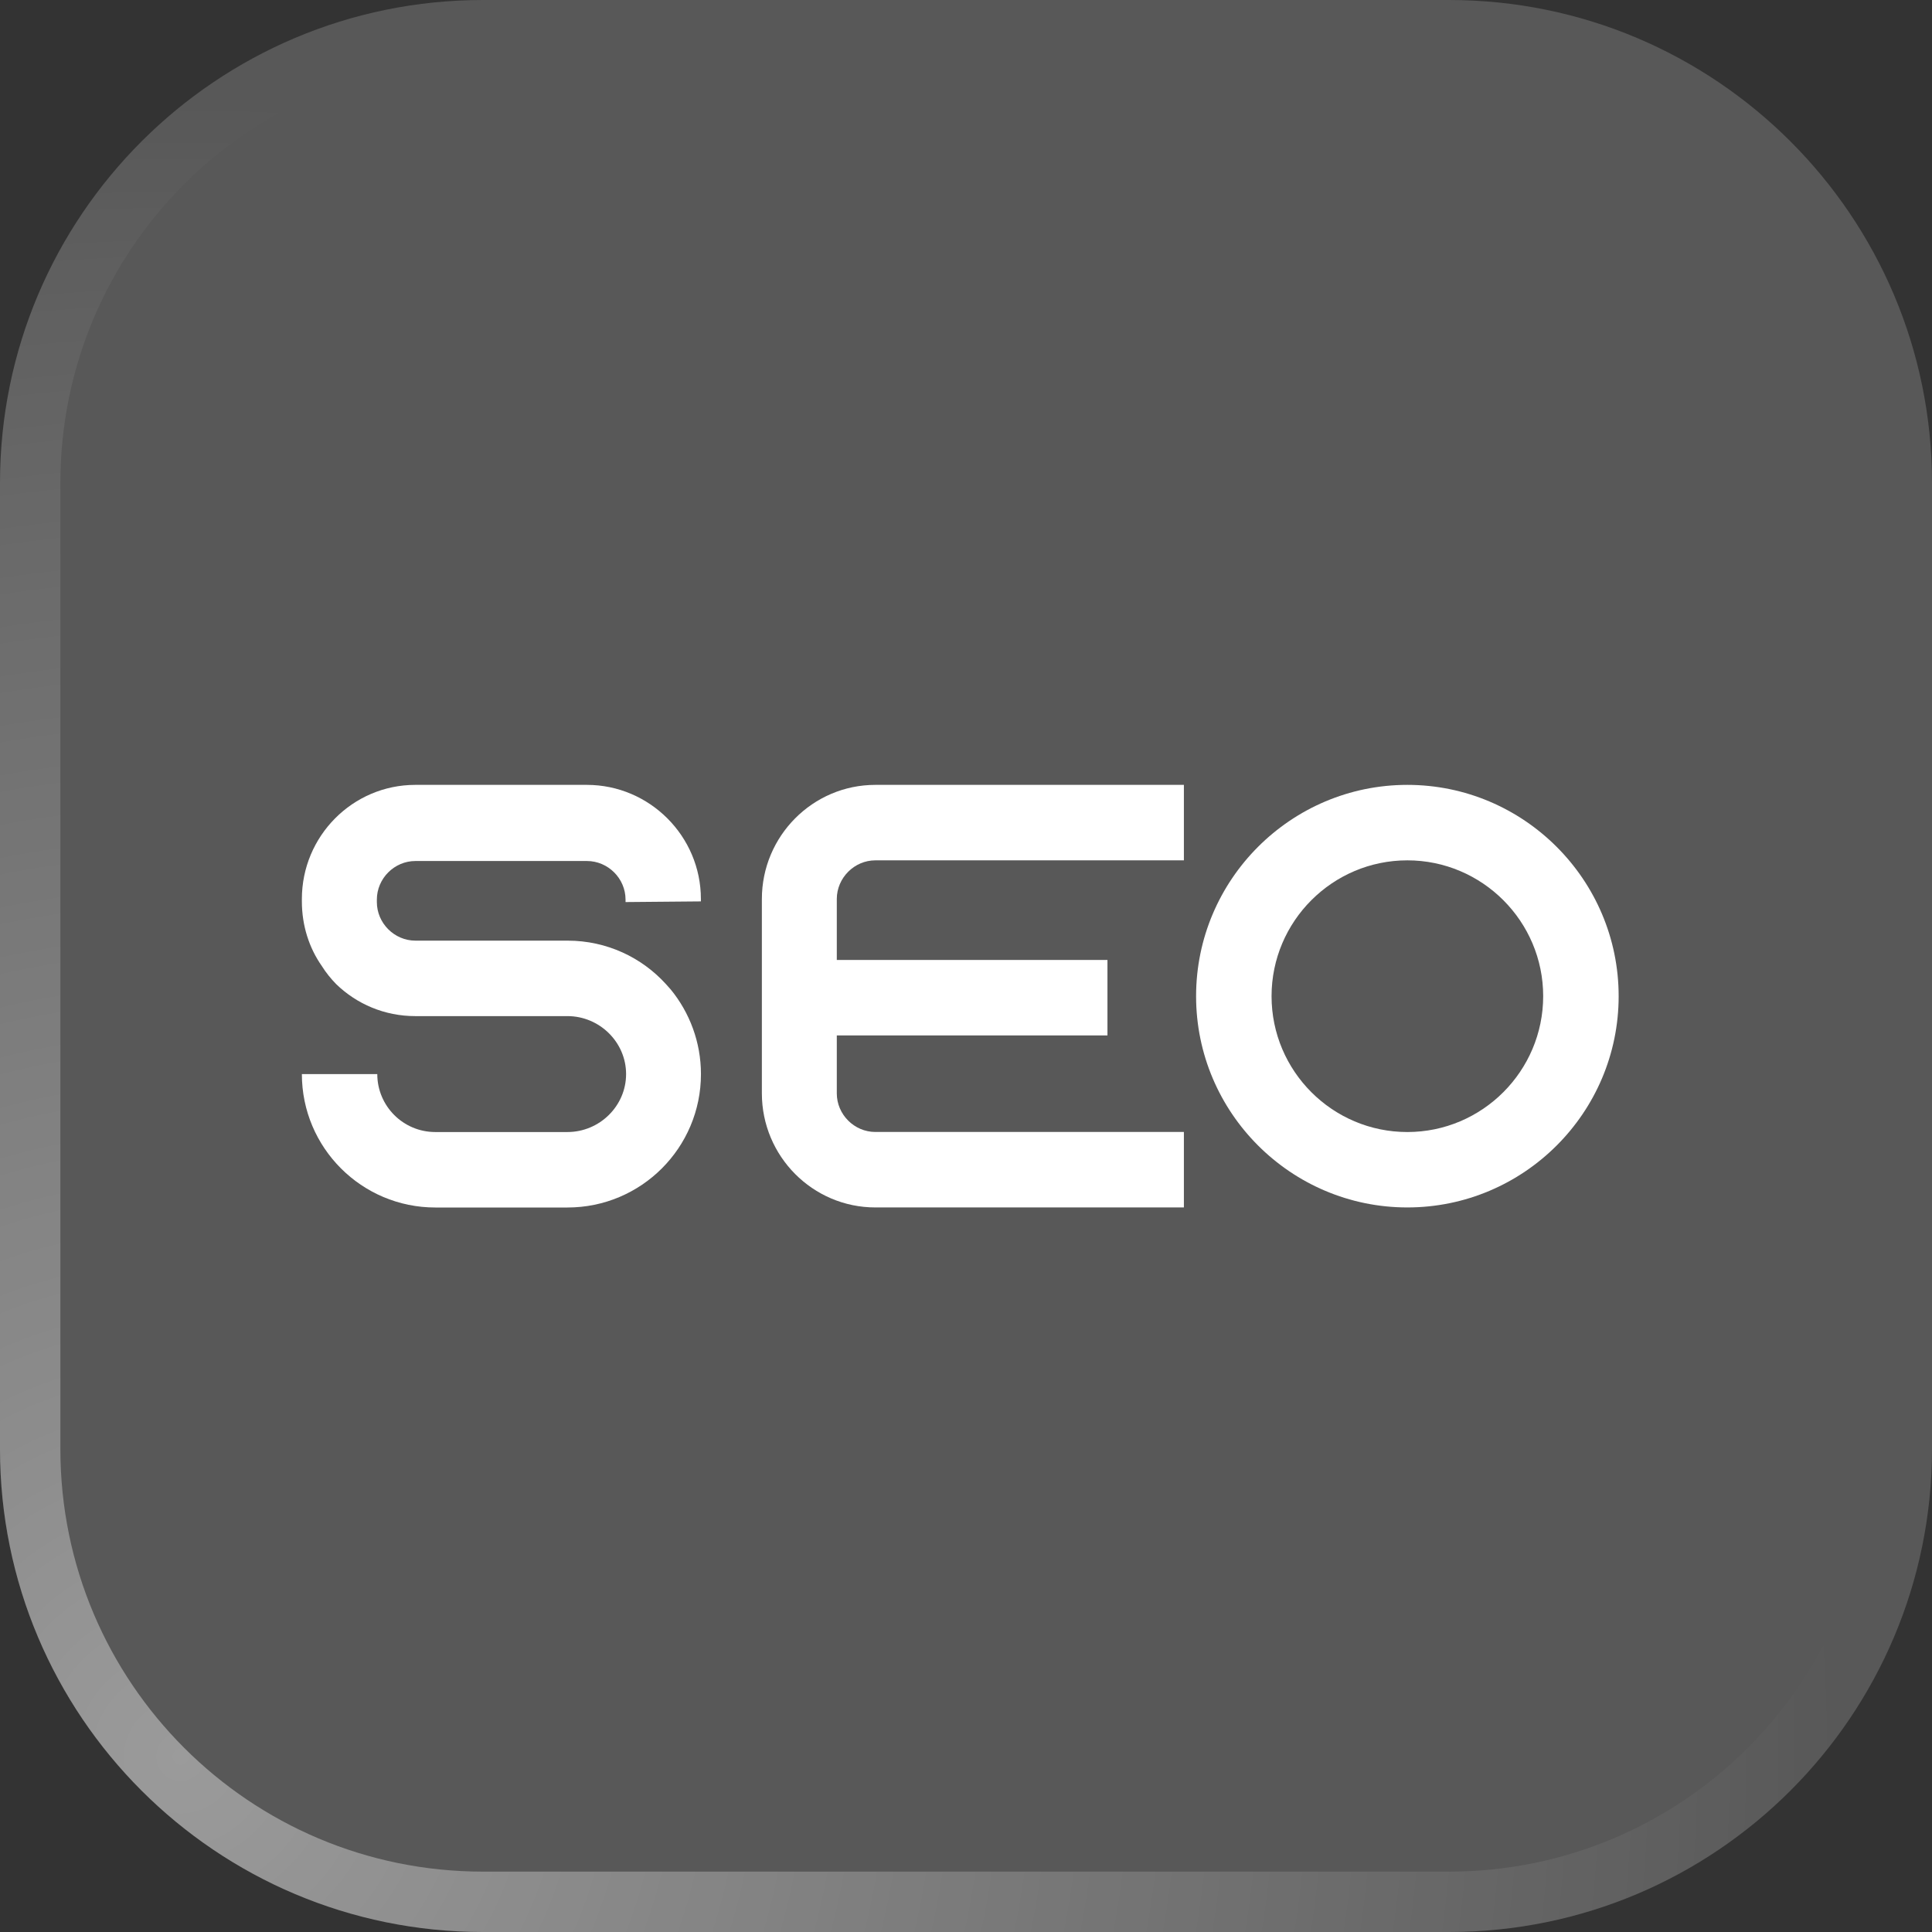
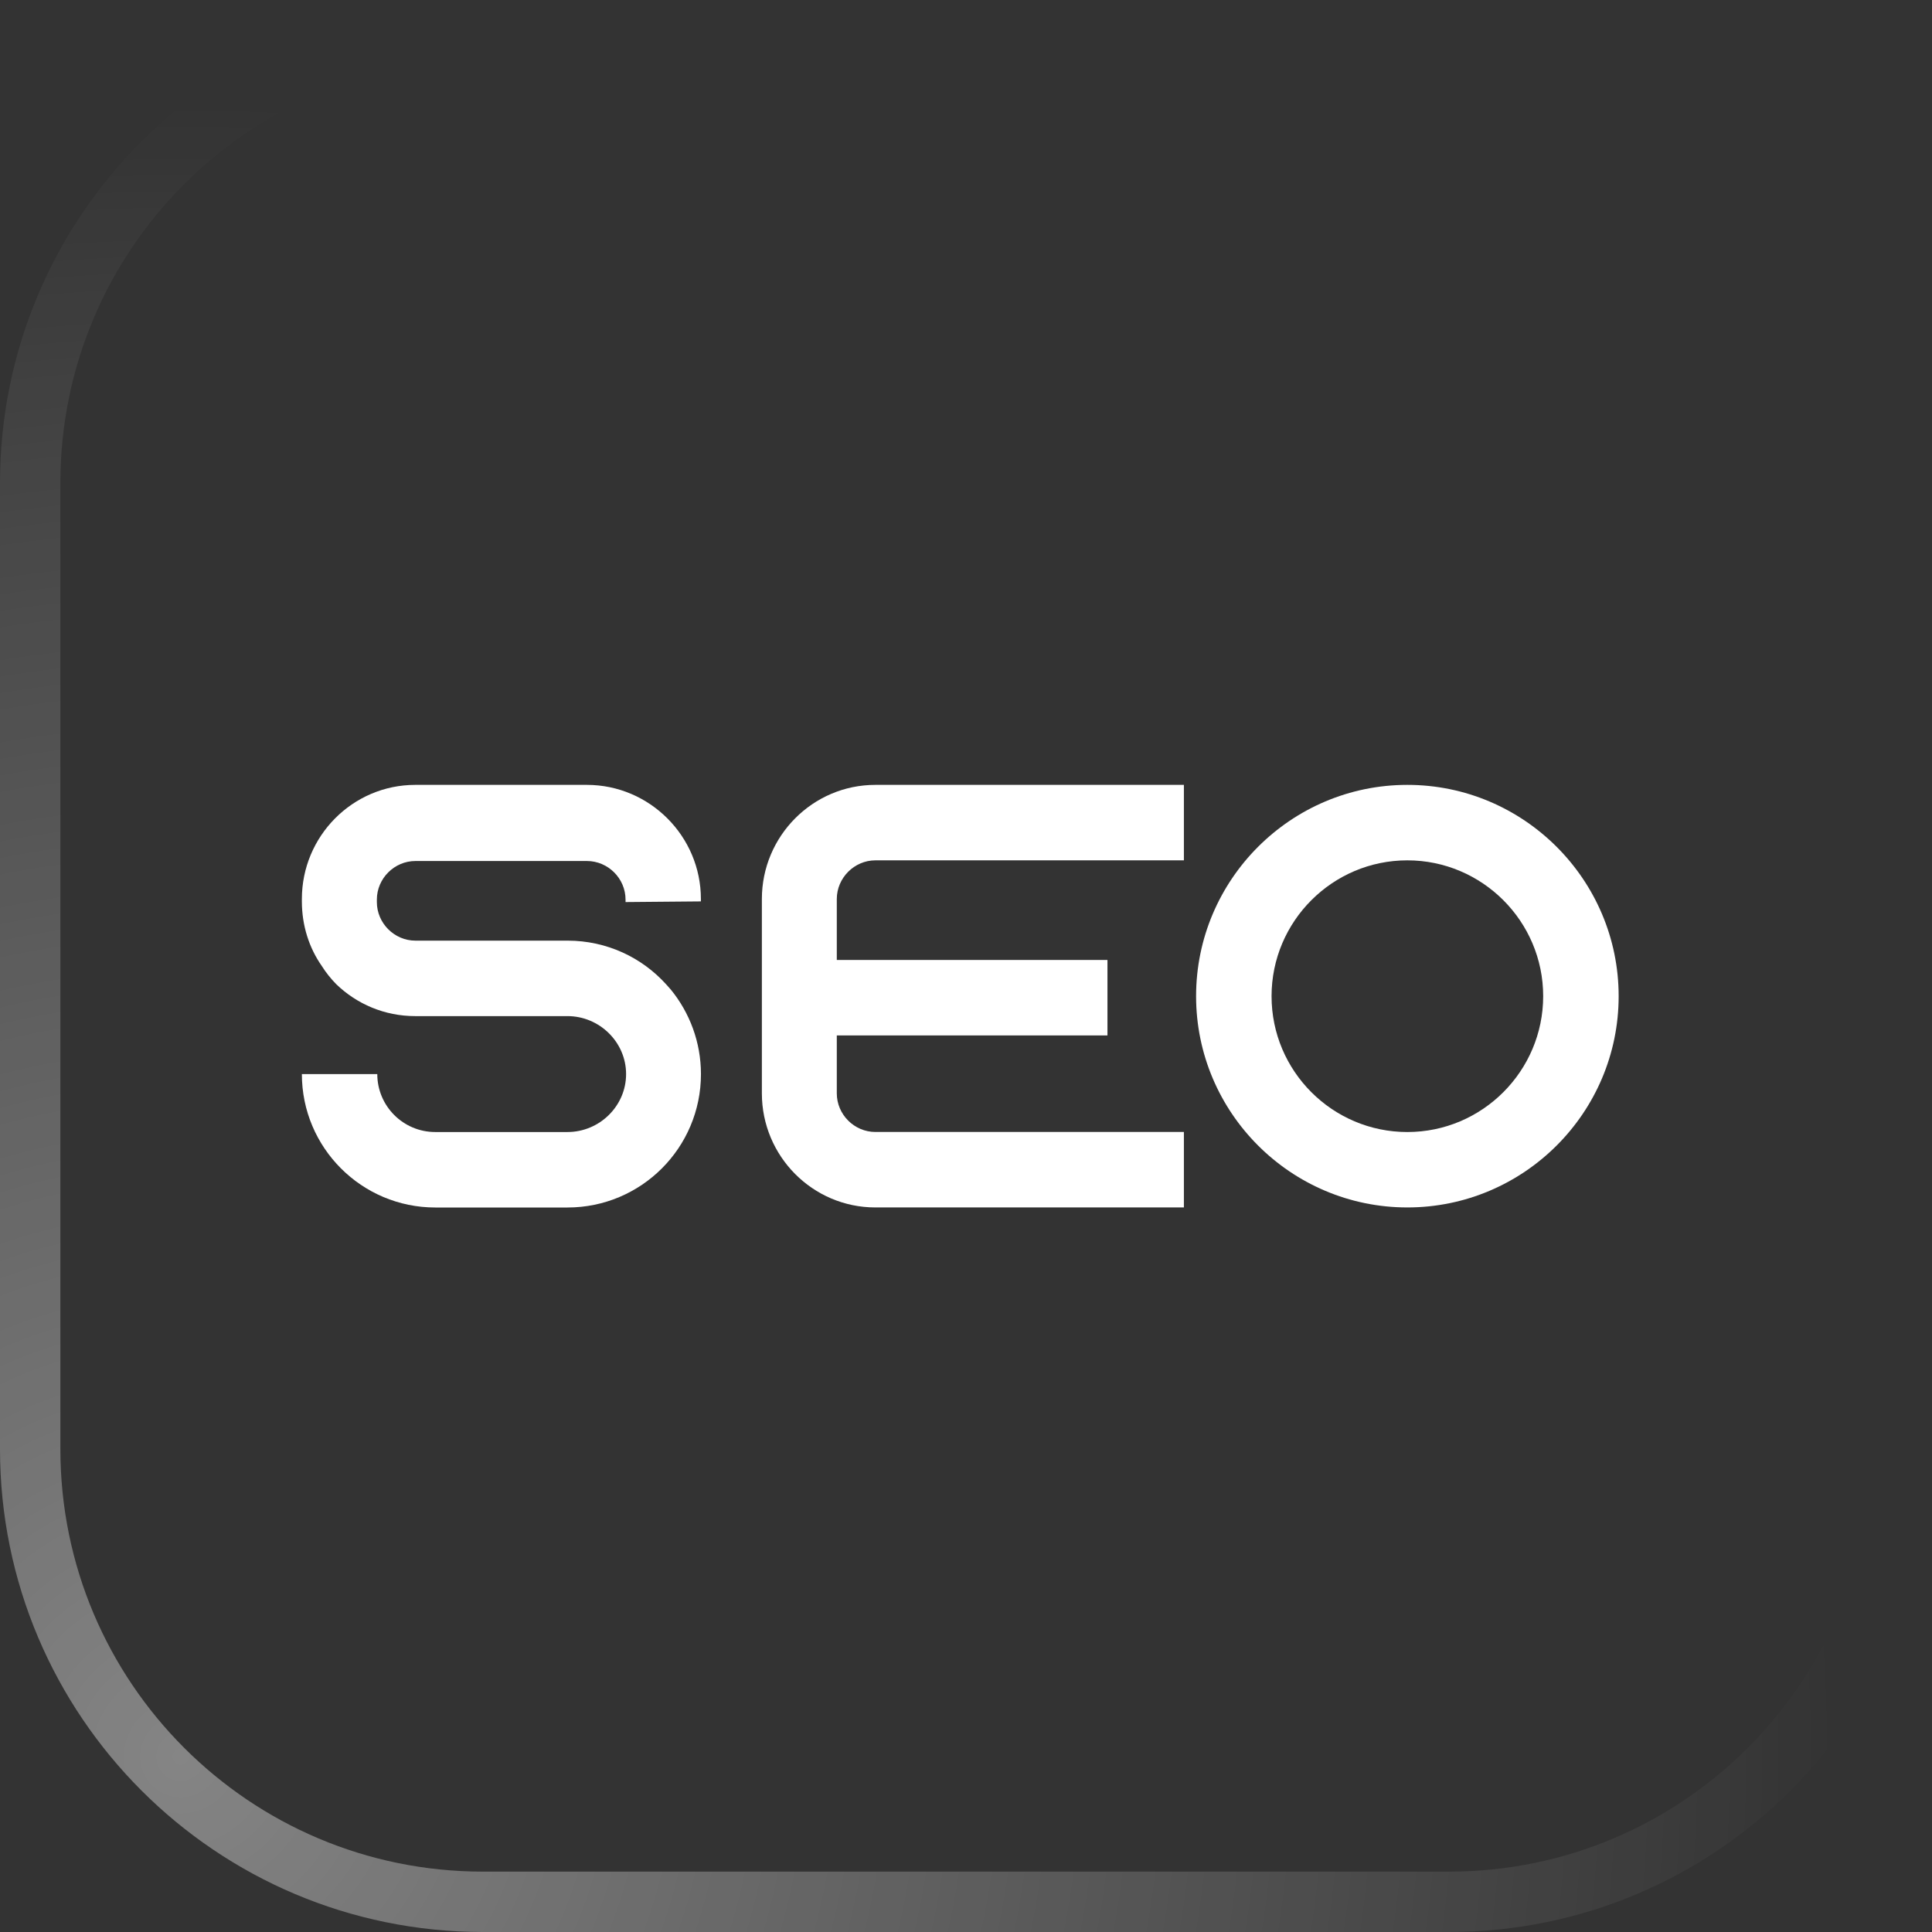
<svg xmlns="http://www.w3.org/2000/svg" width="32" height="32" viewBox="0 0 32 32" fill="none">
  <rect x="0" y="0" width="32" height="32" fill="#333333" stroke="none" />
  <g id="Group 1410143451">
    <g id="Vector">
-       <path d="M0 8C0 3.582 3.582 0 8 0H24C28.418 0 32 3.582 32 8V24C32 28.419 28.418 32 24 32H8C3.582 32 0 28.419 0 24V8Z" fill="white" fill-opacity="0.18" />
      <path d="M0.5 8C0.5 3.858 3.858 0.5 8 0.5H24C28.142 0.5 31.5 3.858 31.5 8V24C31.5 28.142 28.142 31.5 24 31.5H8C3.858 31.5 0.5 28.142 0.5 24V8Z" stroke="url(#paint0_radial_598_20318)" stroke-opacity="0.4" />
    </g>
    <g id="Group 1410143377">
      <g id="Group">
        <path id="Vector_2" d="M11.609 14.93V14.89C11.609 13.85 10.759 13 9.72 13H6.879C5.84 13 5 13.85 5 14.89V14.93C5 15.33 5.12 15.7 5.33 16C5.399 16.11 5.48 16.21 5.569 16.301C5.909 16.63 6.369 16.83 6.879 16.83H9.399C9.929 16.83 10.37 17.261 10.37 17.79C10.37 18.32 9.929 18.75 9.399 18.75H7.209C6.679 18.75 6.249 18.32 6.249 17.79H5C5 19.01 5.99 20 7.21 20H9.4C10.62 20 11.61 19.01 11.61 17.79C11.61 17.261 11.421 16.77 11.111 16.391C11.081 16.361 11.061 16.331 11.031 16.301C10.631 15.86 10.051 15.58 9.401 15.58H6.881C6.531 15.58 6.242 15.29 6.242 14.941V14.9C6.242 14.55 6.532 14.261 6.881 14.261H9.721C10.072 14.261 10.361 14.551 10.361 14.9V14.941L11.609 14.93Z" fill="white" />
        <path id="Vector_3" d="M13.86 14.89C13.86 14.541 14.15 14.25 14.499 14.25H19.609V13H14.499C13.46 13 12.619 13.85 12.619 14.89V18.11C12.619 19.149 13.459 19.999 14.499 19.999H19.609V18.749H14.499C14.149 18.749 13.86 18.459 13.86 18.11V14.89Z" fill="white" />
        <path id="Vector_4" d="M23.31 13C21.38 13 19.811 14.571 19.811 16.5C19.811 18.429 21.381 19.999 23.31 19.999C25.24 19.999 26.81 18.429 26.81 16.5C26.81 14.571 25.239 13 23.31 13ZM23.31 18.75C22.07 18.75 21.061 17.741 21.061 16.5C21.061 15.26 22.07 14.25 23.31 14.25C24.55 14.25 25.56 15.26 25.56 16.5C25.559 17.741 24.55 18.75 23.31 18.75Z" fill="white" />
      </g>
      <path id="Vector_5" d="M18.343 15.9H13.844V17.15H18.343V15.9Z" fill="white" />
    </g>
  </g>
  <defs>
    <radialGradient id="paint0_radial_598_20318" cx="0" cy="0" r="1" gradientUnits="userSpaceOnUse" gradientTransform="translate(3.2 29.2) rotate(-39.053) scale(27.3)">
      <stop stop-color="white" />
      <stop offset="1" stop-color="white" stop-opacity="0" />
    </radialGradient>
  </defs>
</svg>